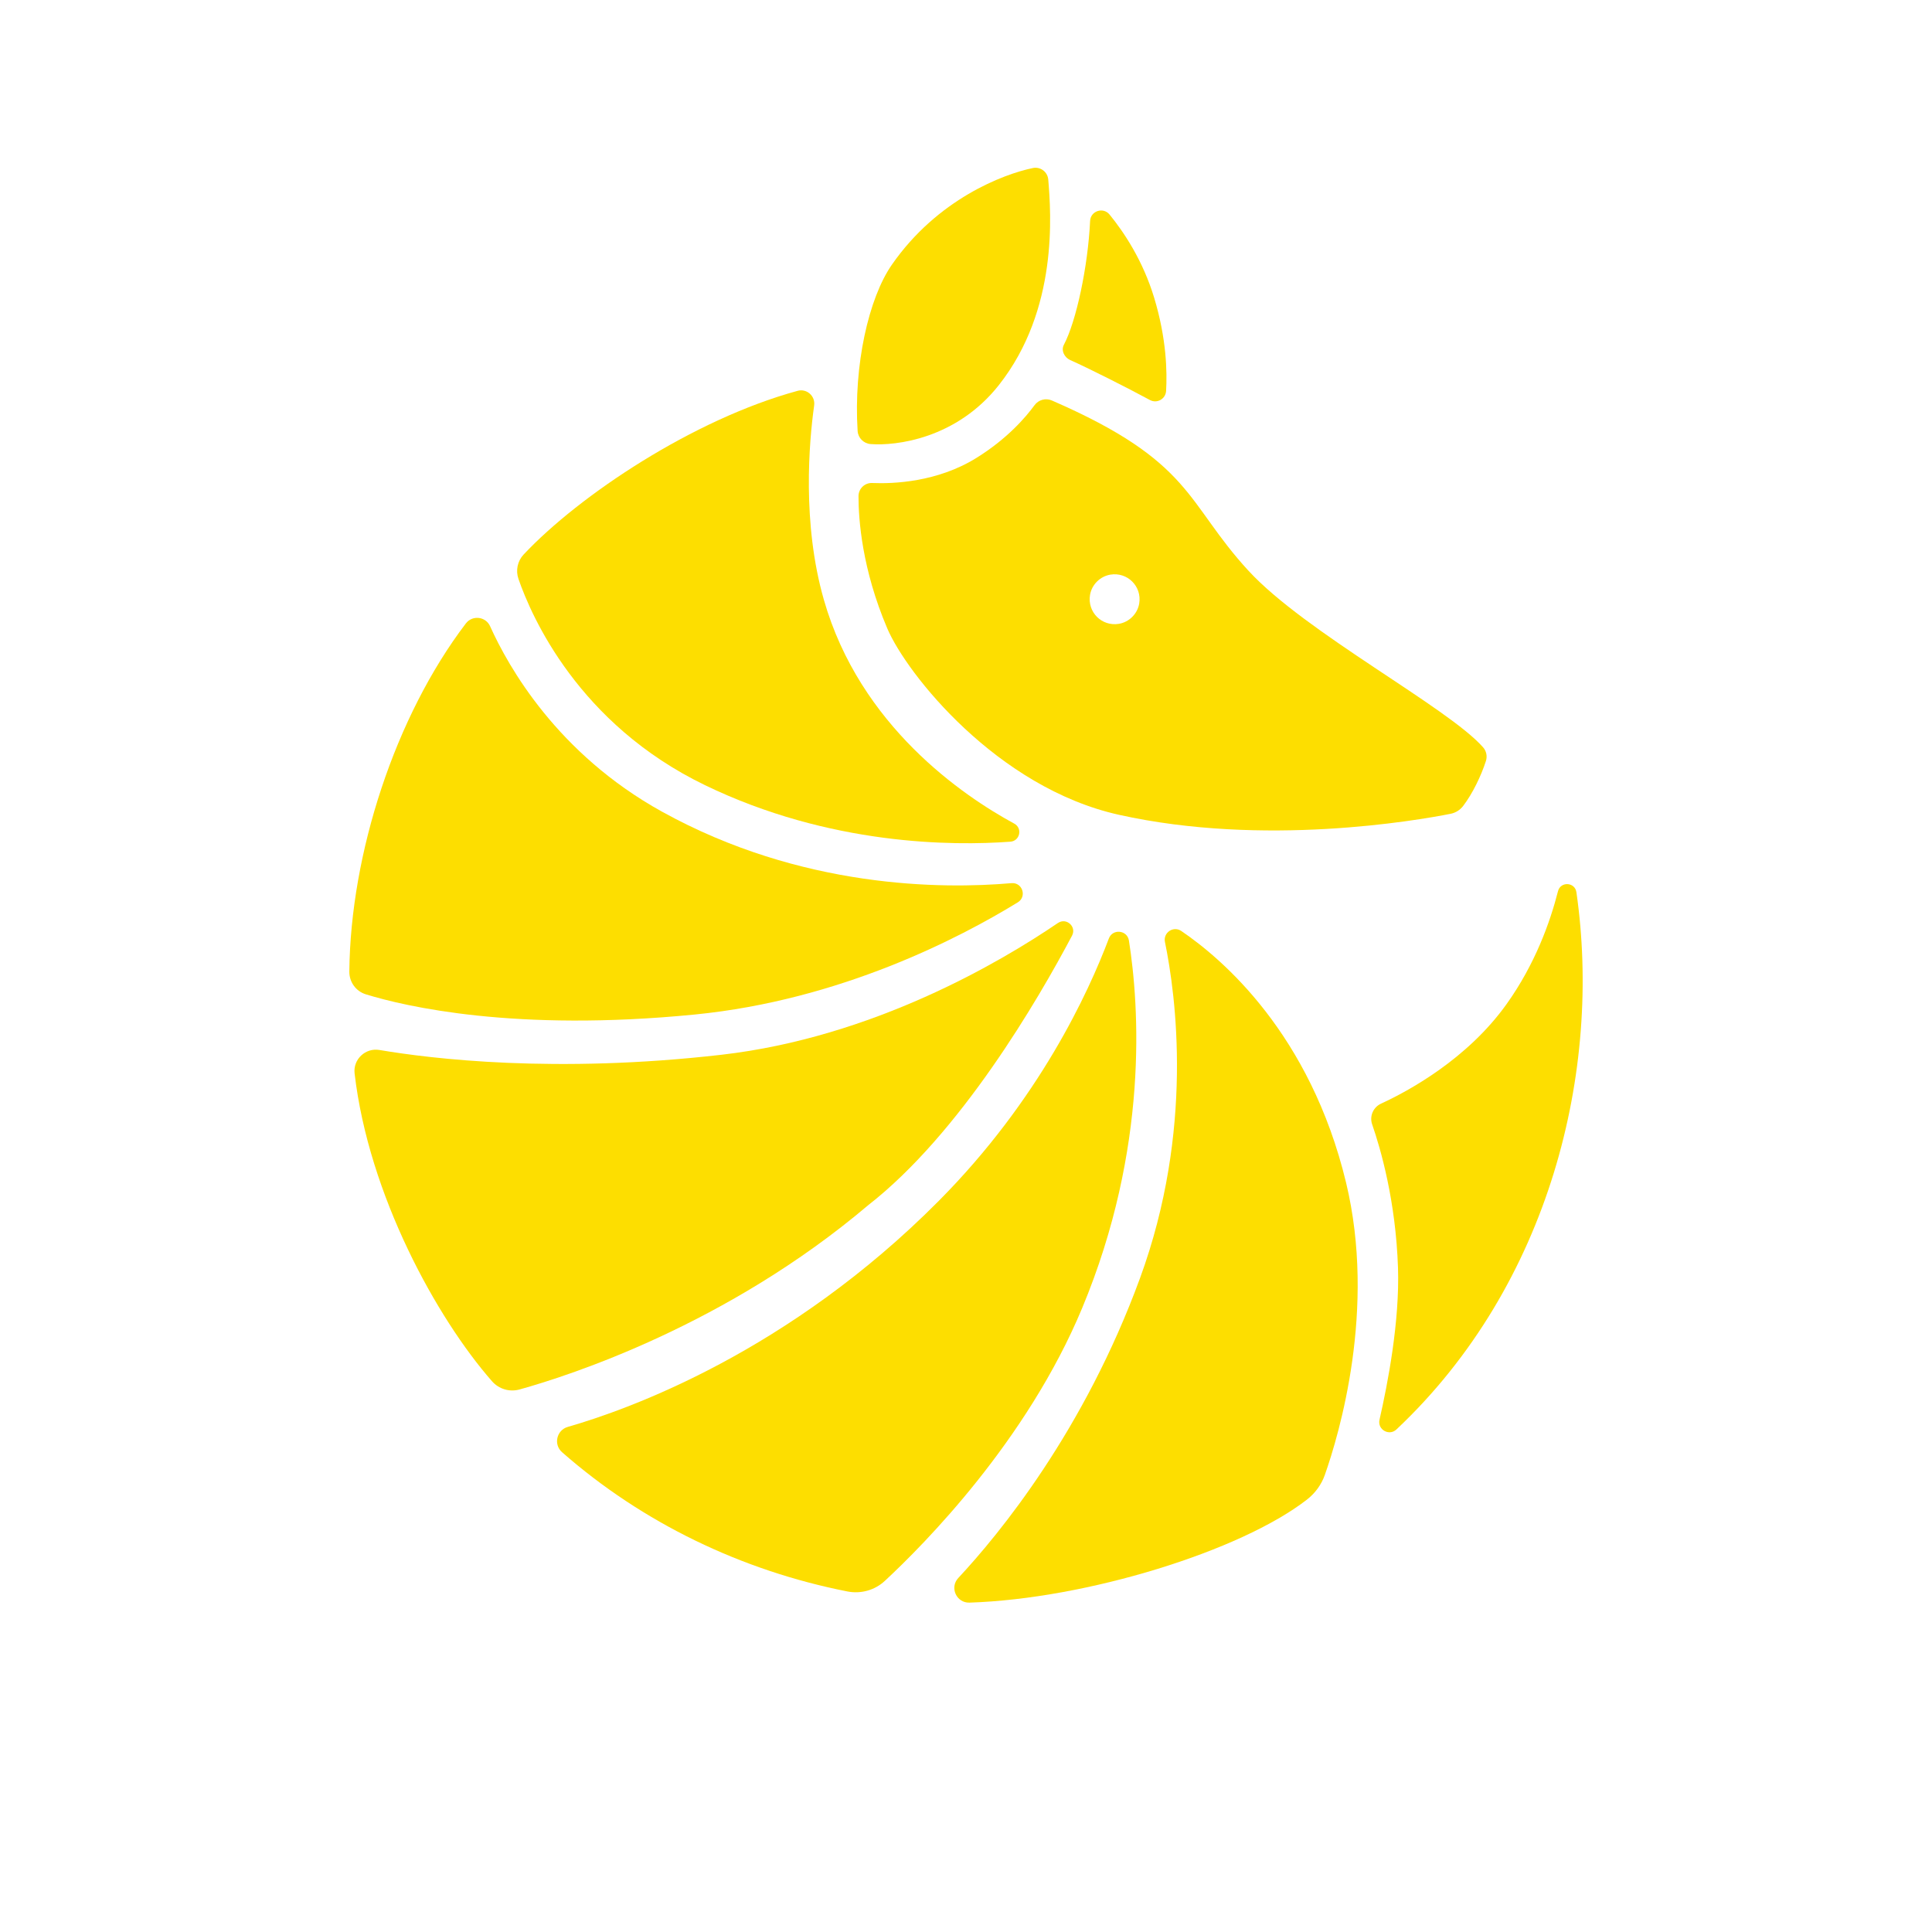
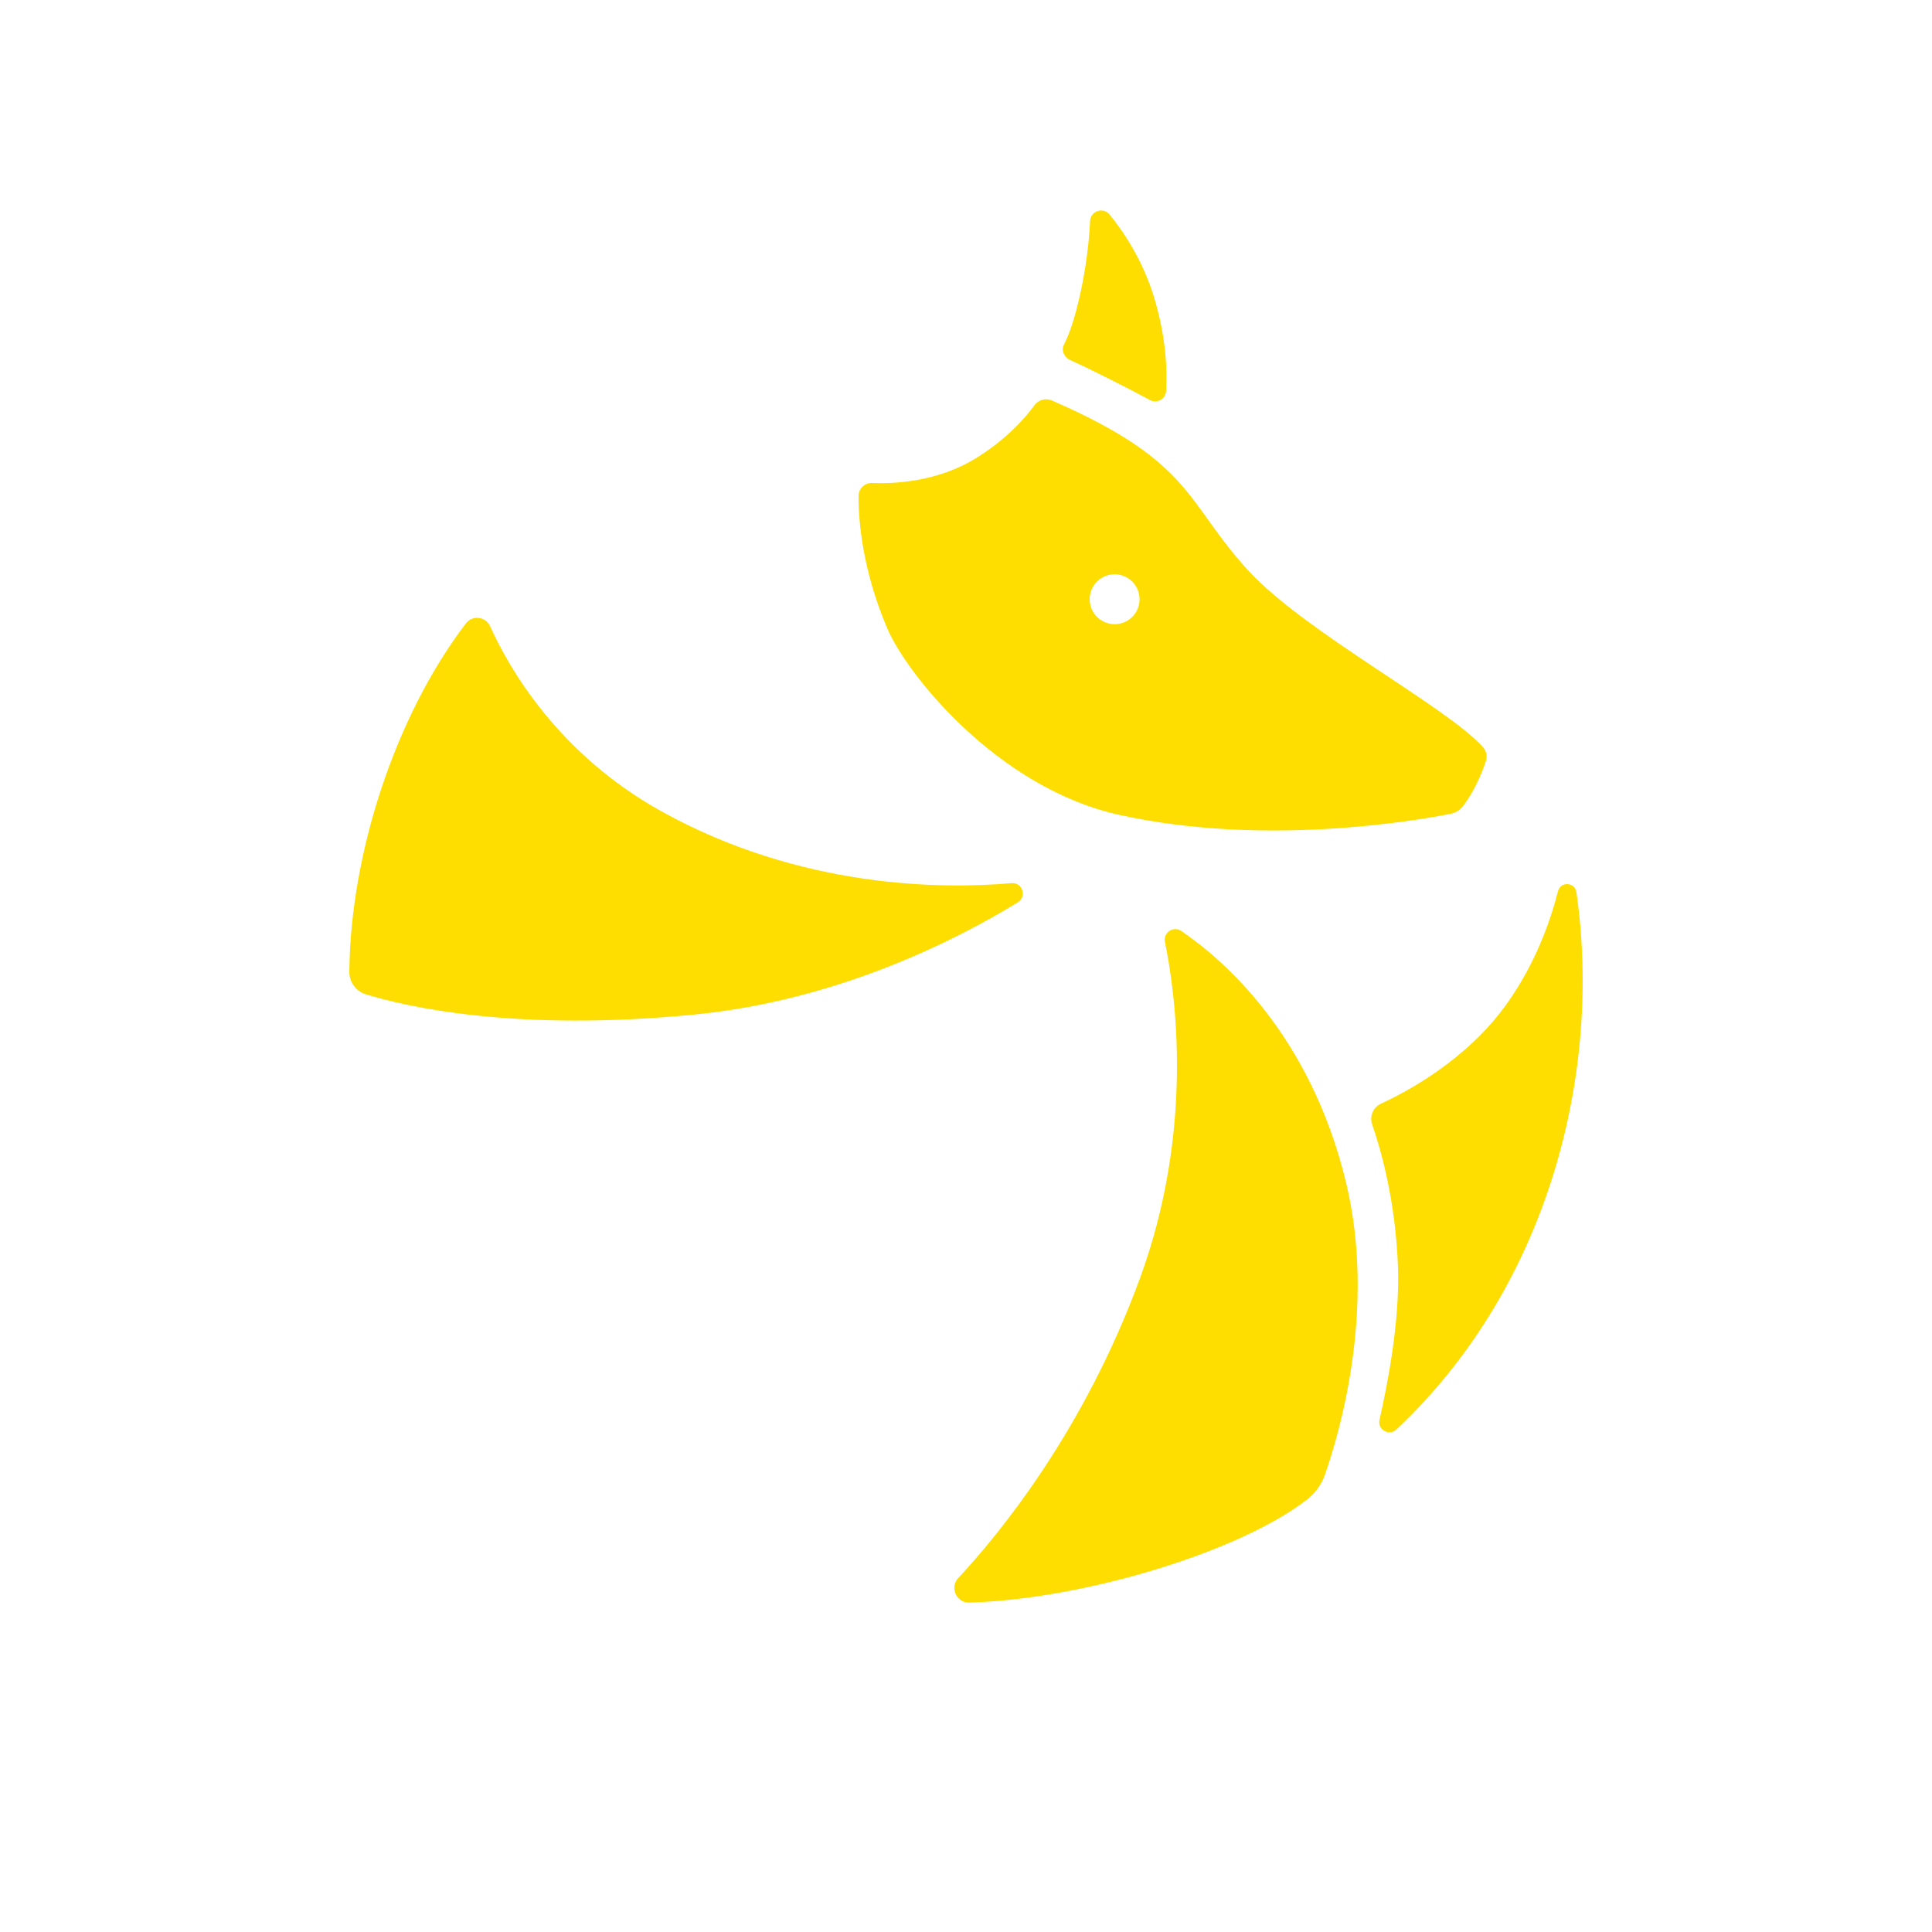
<svg xmlns="http://www.w3.org/2000/svg" id="a" viewBox="0 0 850.39 850.39">
  <defs>
    <style>.b{fill:#fdde00;}</style>
  </defs>
-   <path class="b" d="M465.66,406.27c3.7-2.52,8.31,1.6,6.21,5.56-14.95,28.25-49.16,87.04-89.78,118.69-62.15,52.64-131.43,74.96-153.4,81.07-4.41,1.23-9.12-.18-12.13-3.62-24.31-27.71-54.27-82-60.48-135.49-.72-6.21,4.77-11.36,10.93-10.32,22.94,3.89,77.43,10.5,150.49,2.11,66.76-7.67,122.91-40.83,148.15-58Z" />
-   <path class="b" d="M488.07,413.09c1.66-4.41,8.11-3.75,8.84,.91,4.53,28.75,8.85,91.14-20.6,161.8-24.33,58.39-69.48,103.93-86.86,120.06-4.43,4.11-10.56,5.8-16.49,4.63-46.42-9.15-90.14-30.14-125.58-61.3-3.84-3.38-2.4-9.7,2.52-11.12,26.96-7.74,97.29-33,163.31-99.49,44.22-44.54,65.85-91.62,74.86-115.49Z" />
  <path class="b" d="M445.21,388.73c4.81-.42,6.9,5.92,2.78,8.45-25.49,15.64-78.11,43.05-142.15,49.37-79.2,7.82-127.55-3.57-144.82-8.89-4.39-1.35-7.31-5.45-7.26-10.04,.52-51.97,20.18-112.31,51.28-153.19,2.87-3.78,8.74-3.11,10.69,1.22,8,17.76,29.5,56.09,75.69,81.63,61.3,33.89,123.31,34.1,153.79,31.45Z" />
-   <path class="b" d="M426.71,705.41c-5.72,.18-8.82-6.66-4.91-10.84,18.13-19.43,55.4-64.82,80-132.01,23.82-65.05,15.8-124.44,10.96-147.97-.84-4.1,3.73-7.16,7.19-4.81,18.17,12.34,56.79,45.34,72.54,110.78,13.38,55.61-3.03,110.66-9.33,128.59-1.52,4.33-4.27,8.1-7.9,10.92-29.18,22.67-97.09,43.7-148.54,45.34Z" />
-   <path class="b" d="M351.08,172.02c4.02-1.09,7.85,2.3,7.28,6.43-2.23,15.96-5.4,51.77,4.27,85.54,15.91,55.57,61.28,86.3,83.8,98.53,3.73,2.02,2.52,7.65-1.71,7.96-25.25,1.86-79.46,1.72-134.49-24.92-55.57-26.91-76.23-74.01-82.02-90.73-1.29-3.72-.44-7.86,2.25-10.73,24.56-26.17,74.89-59.63,120.62-72.07Z" />
+   <path class="b" d="M426.71,705.41c-5.72,.18-8.82-6.66-4.91-10.84,18.13-19.43,55.4-64.82,80-132.01,23.82-65.05,15.8-124.44,10.96-147.97-.84-4.1,3.73-7.16,7.19-4.81,18.17,12.34,56.79,45.34,72.54,110.78,13.38,55.61-3.03,110.66-9.33,128.59-1.52,4.33-4.27,8.1-7.9,10.92-29.18,22.67-97.09,43.7-148.54,45.34" />
  <path class="b" d="M615.34,557.94c-.98-29.35-7.68-52.39-11.37-63.03-1.25-3.6,.45-7.54,3.91-9.13,11.89-5.48,37.92-19.5,55.3-43.88,12.45-17.46,19.09-35.87,22.59-49.64,1.12-4.38,7.45-4.03,8.1,.44,11.28,78.12-11.4,172.6-79.21,236.49-3.22,3.04-8.44,.06-7.46-4.26,3.65-16.03,8.93-43.3,8.14-66.99Z" />
-   <path class="b" d="M454.63,73.96c3.32-.69,6.49,1.7,6.77,5.08,1.23,14.77,4.52,57.21-21.75,90.47-18.67,23.65-45.31,26.81-56.43,25.95-3.07-.24-5.53-2.68-5.73-5.76-1.83-28.83,4.85-58.46,15.05-73.15,20.06-28.91,49.06-39.9,62.09-42.59Z" />
  <path class="b" d="M513.27,172.06c-.2,3.55-4,5.7-7.12,4.01-10.05-5.45-27.64-14.3-35.06-17.57-2.59-1.14-4.14-4.25-2.81-6.75,5.47-10.35,10.6-34.53,11.54-54.49,.21-4.43,5.77-6.25,8.57-2.82,6.33,7.76,14.66,20.22,19.62,36.59,5.48,18.11,5.74,32.64,5.26,41.04Z" />
  <path class="b" d="M549.51,251.2c-27.77-30.19-24.21-47.84-86.53-74.93-2.72-1.18-5.89-.3-7.64,2.1-3.87,5.31-12.01,14.79-25.61,23.22-17.15,10.63-36.42,11.41-45.82,11.01-3.29-.14-6.03,2.5-6.03,5.79-.01,10.26,1.54,32.11,12.66,58.21,8.55,20.06,48.37,70.12,101.97,82.04,63.84,14.2,130.9,2.55,145.99-.44,2.21-.44,4.17-1.67,5.53-3.46,4.16-5.45,7.92-13.28,10.01-19.77,.67-2.07,.22-4.35-1.21-5.99-15.43-17.62-78.2-50.48-103.32-77.79Zm-57.04,23.39c-7.52,1.23-13.92-5.17-12.69-12.69,.75-4.55,4.42-8.22,8.97-8.97,7.52-1.23,13.93,5.17,12.69,12.69-.75,4.55-4.42,8.22-8.97,8.97Z" />
</svg>